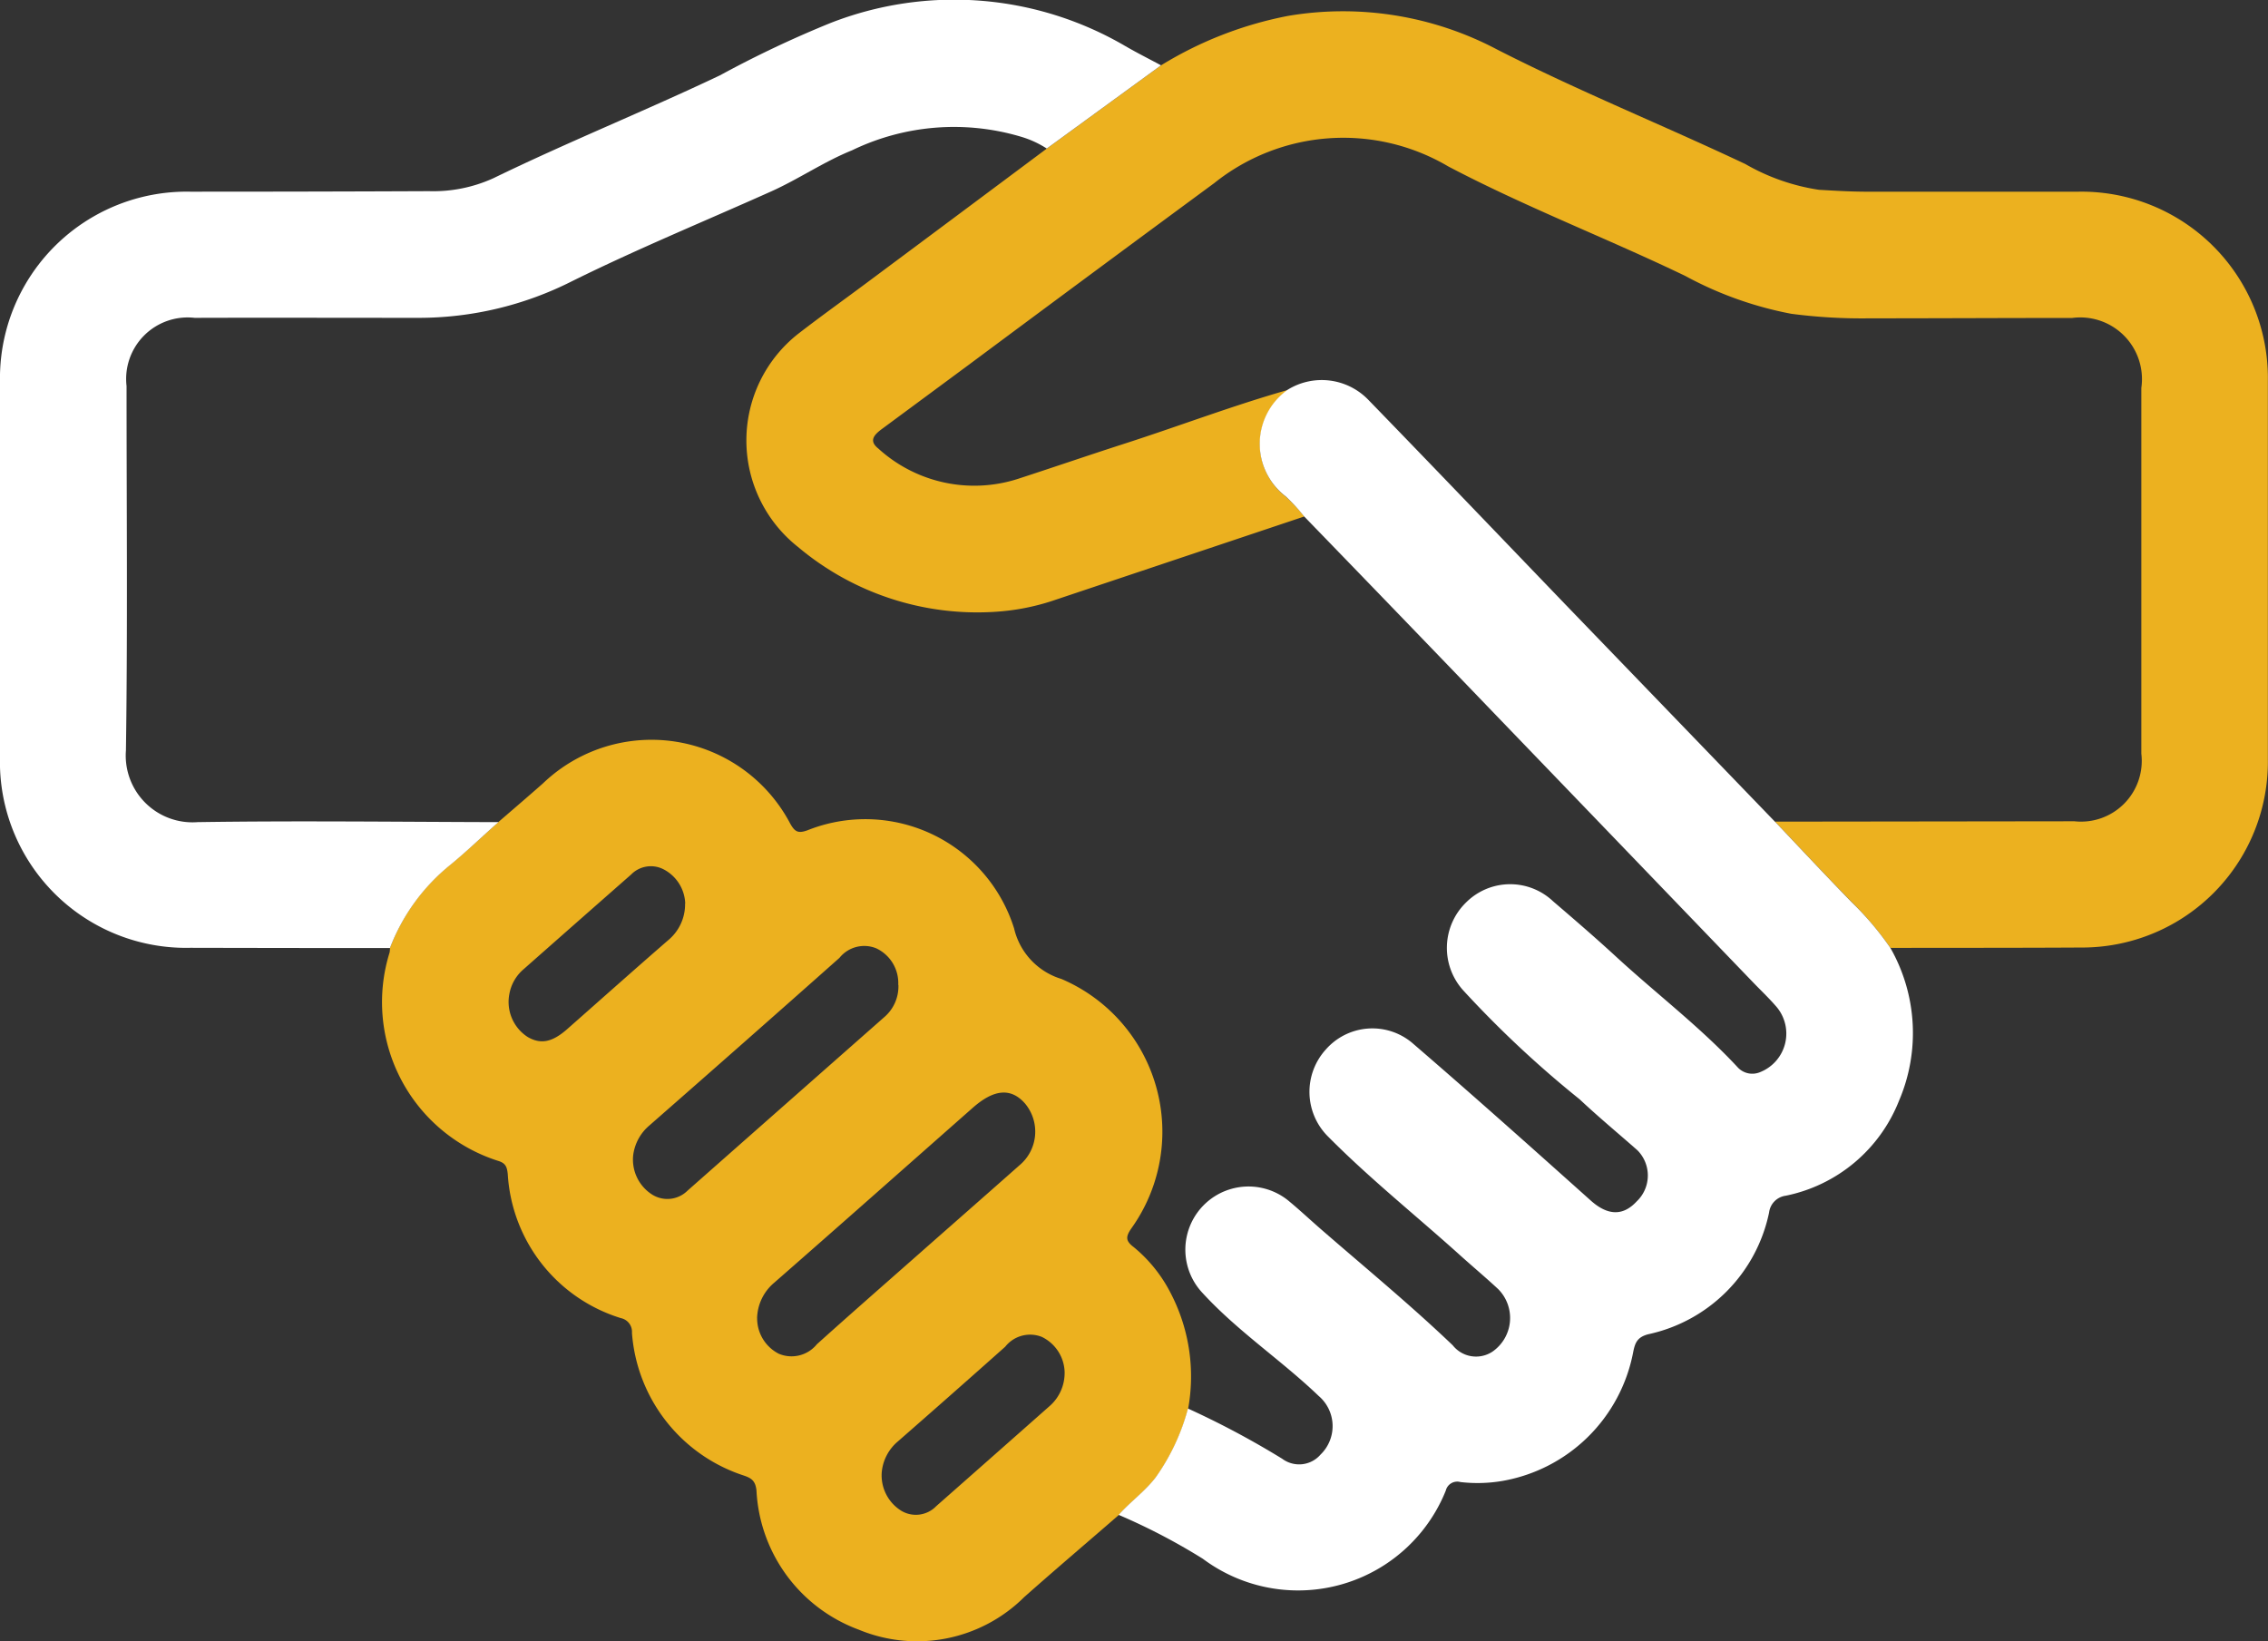
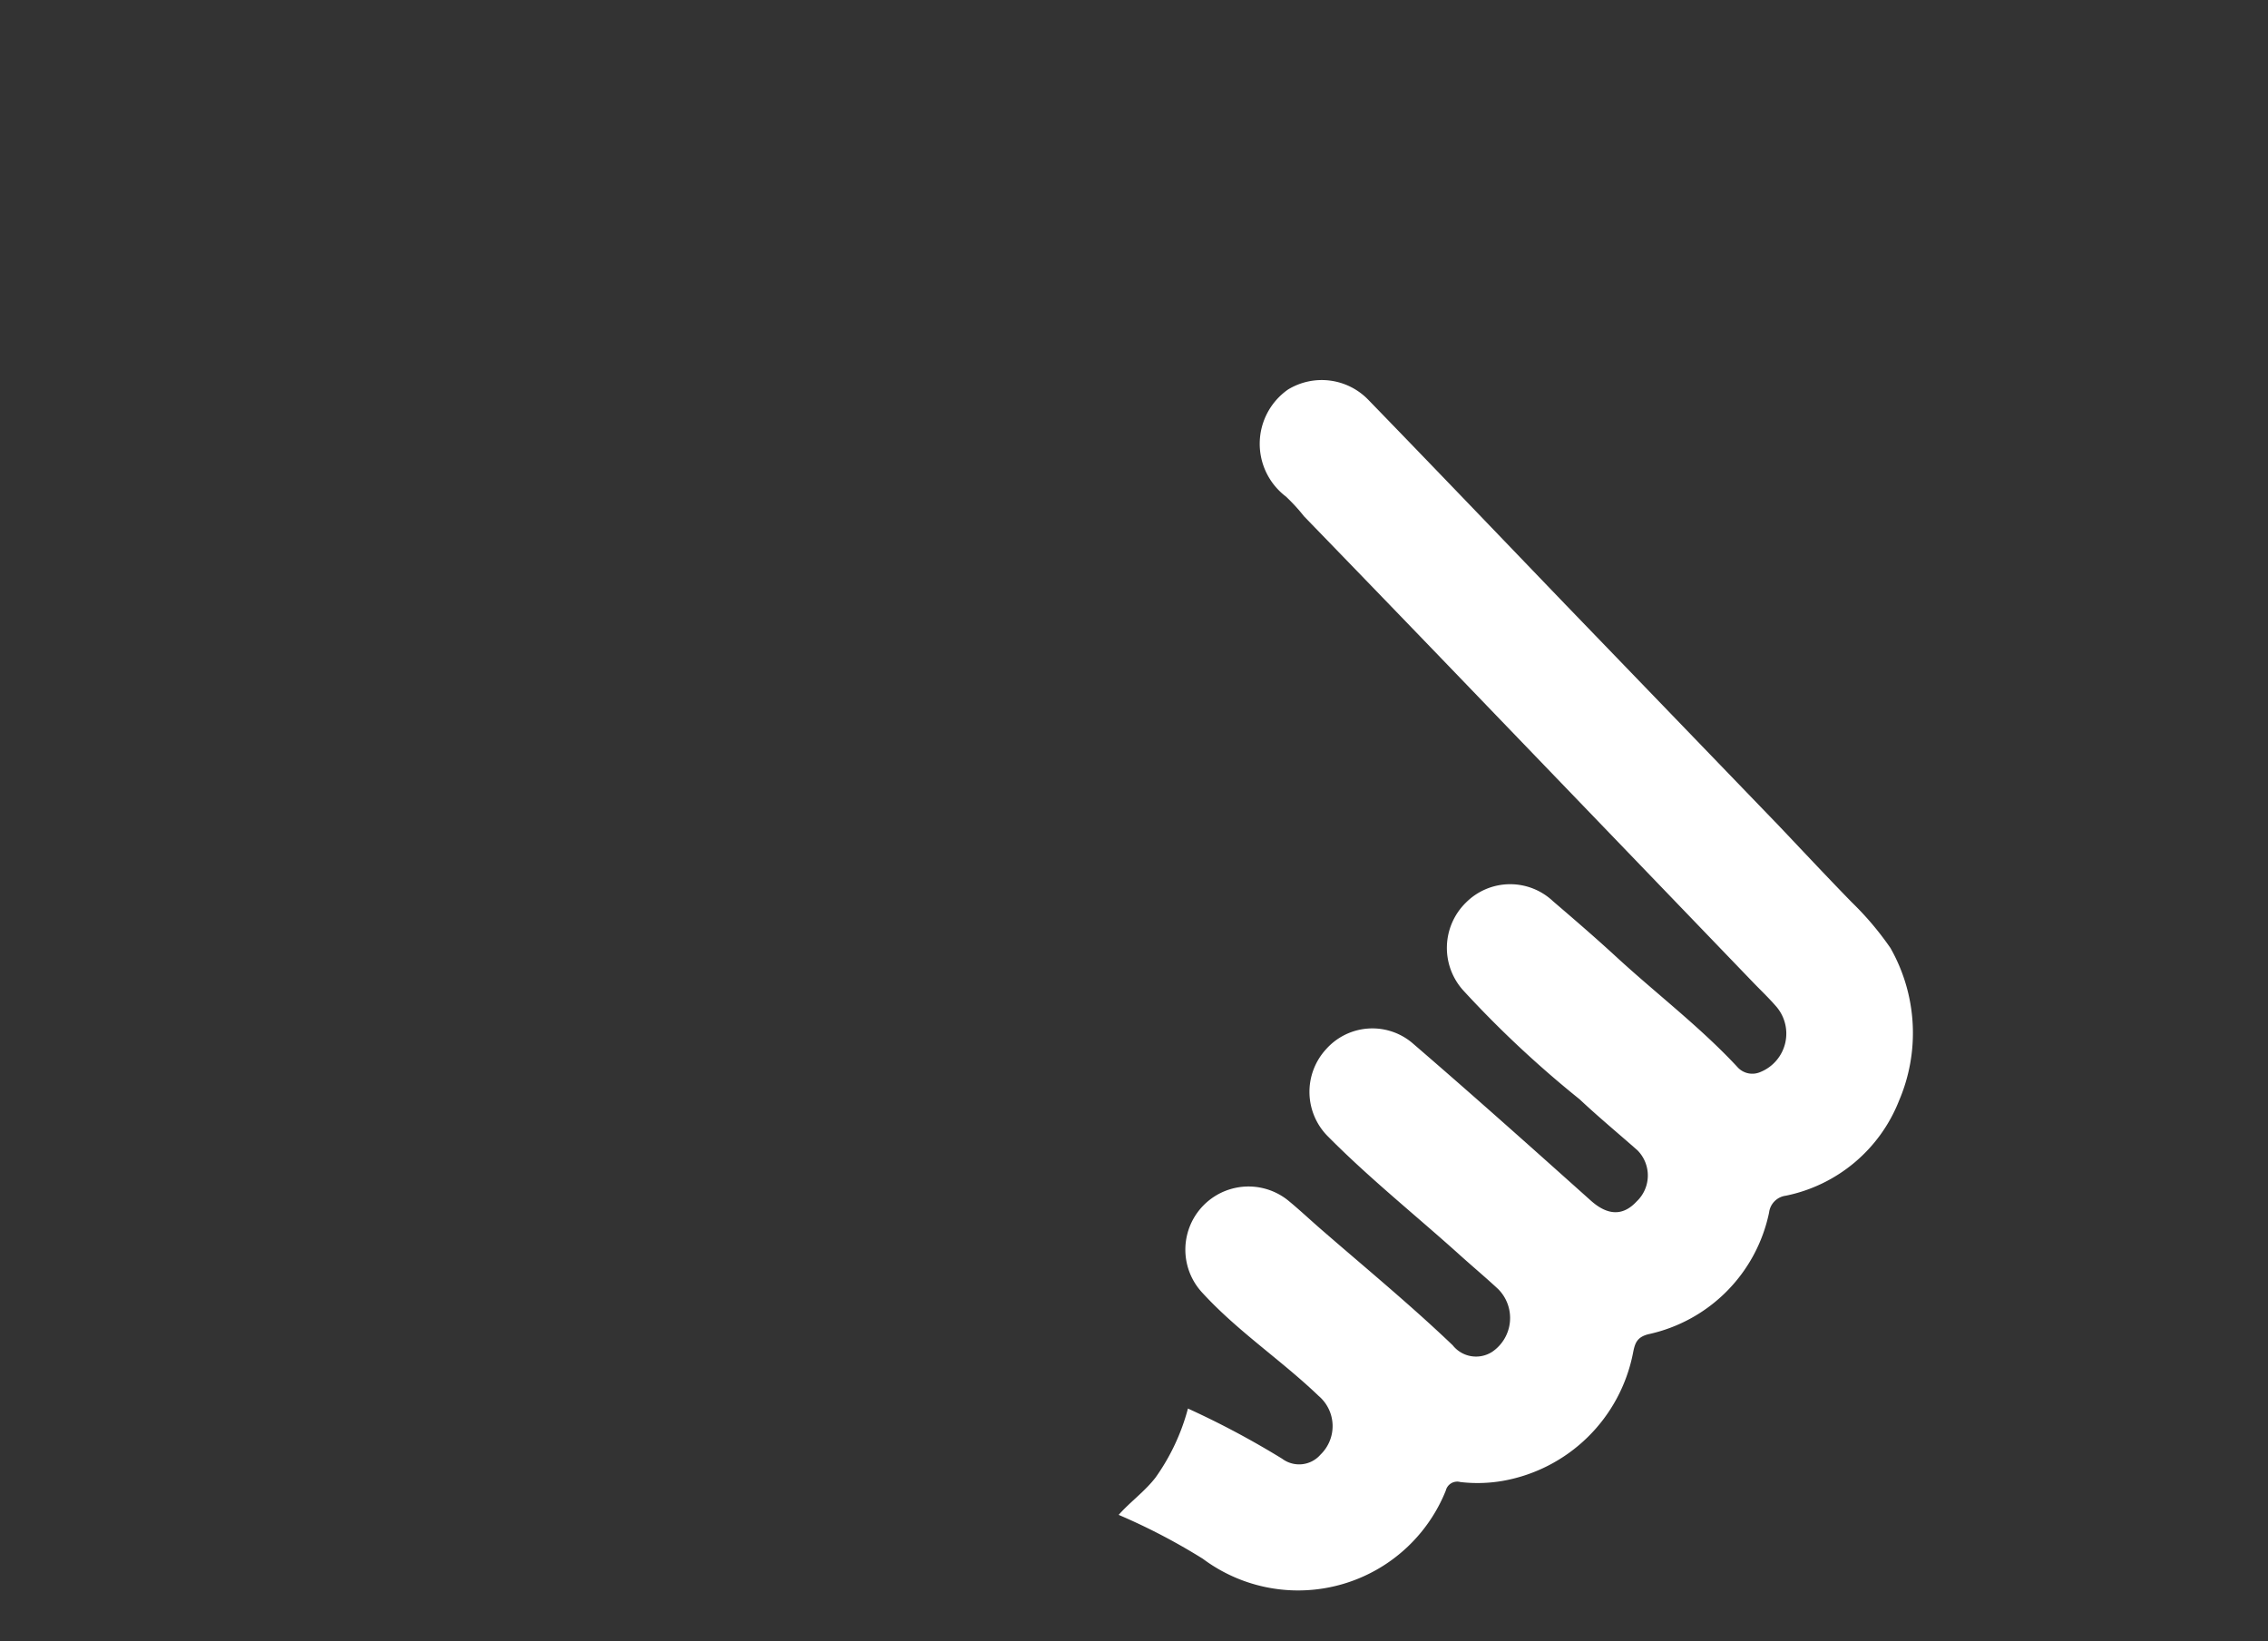
<svg xmlns="http://www.w3.org/2000/svg" id="Ícone-Aperto-de-mãos" width="84.227" height="60.958" viewBox="0 0 84.227 60.958">
  <rect x="0" y="0" width="84.227" height="60.958" fill="#333333" stroke="none" />
  <defs>
    <clipPath id="clip-path">
      <rect id="Retângulo_17584" data-name="Retângulo 17584" width="84.227" height="60.958" fill="#007e7a" />
    </clipPath>
  </defs>
  <g id="Grupo_23520" data-name="Grupo 23520" transform="translate(0 0)" clip-path="url(#clip-path)">
-     <path id="Caminho_25984" data-name="Caminho 25984" d="M30.38,34.653c-1.171,1.017-2.352,2.019-3.514,3.05a5.644,5.644,0,0,1-6.142,1.209,5.819,5.819,0,0,1-3.8-5.177c-.042-.356-.187-.454-.487-.553A6.039,6.039,0,0,1,12.3,27.889a.518.518,0,0,0-.412-.548,5.967,5.967,0,0,1-4.2-5.35c-.028-.248-.066-.4-.347-.487A6.186,6.186,0,0,1,3.3,13.76a.983.983,0,0,0,.014-.169,7.266,7.266,0,0,1,2.23-3.083C6.164,10,6.745,9.45,7.34,8.916c.553-.478,1.106-.951,1.654-1.434a5.822,5.822,0,0,1,9.182,1.49c.169.3.286.379.637.253a5.792,5.792,0,0,1,7.678,3.64,2.573,2.573,0,0,0,1.757,1.879,6.169,6.169,0,0,1,2.6,9.262c-.225.323-.211.473.089.7A5.353,5.353,0,0,1,32.3,26.4a6.7,6.7,0,0,1,.656,4.3,7.812,7.812,0,0,1-1.2,2.558c-.4.525-.942.9-1.368,1.391M16.949,27.336a1.475,1.475,0,0,0,.8,1.326,1.212,1.212,0,0,0,1.419-.351c1.181-1.063,2.375-2.108,3.57-3.162,1.316-1.162,2.637-2.319,3.954-3.485a1.627,1.627,0,0,0,.2-2.3c-.52-.586-1.152-.529-1.944.173-2.455,2.164-4.9,4.333-7.364,6.488a1.779,1.779,0,0,0-.637,1.316m5.242-12.377a1.423,1.423,0,0,0-.82-1.359,1.18,1.18,0,0,0-1.363.356q-3.521,3.127-7.06,6.226a1.733,1.733,0,0,0-.6,1.1,1.54,1.54,0,0,0,.721,1.476,1.063,1.063,0,0,0,1.3-.159q3.654-3.225,7.308-6.446a1.5,1.5,0,0,0,.52-1.195m6.174,14.41a1.5,1.5,0,0,0-.848-1.335,1.178,1.178,0,0,0-1.359.365q-1.989,1.771-3.987,3.518a1.7,1.7,0,0,0-.595,1.106,1.545,1.545,0,0,0,.726,1.471,1.05,1.05,0,0,0,1.293-.173q2.122-1.869,4.24-3.743a1.628,1.628,0,0,0,.529-1.209M14.278,11.937a1.49,1.49,0,0,0-.815-1.27,1.026,1.026,0,0,0-1.195.2q-2,1.757-4,3.523a1.571,1.571,0,0,0-.52.909,1.548,1.548,0,0,0,.679,1.6c.483.281.909.2,1.466-.29,1.265-1.115,2.52-2.235,3.79-3.336a1.729,1.729,0,0,0,.59-1.33" transform="translate(11.169 21.614)" fill="#ecb11f" />
-     <path id="Caminho_25985" data-name="Caminho 25985" d="M21.313,2.1A14.086,14.086,0,0,1,26.036.263a12.243,12.243,0,0,1,7.777,1.26c3.012,1.537,6.146,2.8,9.2,4.244a7.789,7.789,0,0,0,2.731.956c.557.033,1.12.066,1.677.07,2.656,0,5.312,0,7.969,0a6.922,6.922,0,0,1,7.027,7.041V27.865a6.9,6.9,0,0,1-6.943,7c-2.356.014-4.713.009-7.074.014a11.826,11.826,0,0,0-1.434-1.7c-.965-.984-1.9-1.991-2.853-2.989q5.558-.007,11.117-.014a2.257,2.257,0,0,0,2.488-2.511V14.083a2.291,2.291,0,0,0-2.567-2.6c-2.506,0-5.017.014-7.524.014a20.162,20.162,0,0,1-2.909-.169,13.533,13.533,0,0,1-3.935-1.405c-2.909-1.4-5.931-2.558-8.8-4.066a7.668,7.668,0,0,0-8.695.618q-4.561,3.359-9.107,6.741l-3.247,2.4c-.267.2-.487.426-.126.712a5.293,5.293,0,0,0,5.181,1.134c1.312-.426,2.619-.876,3.935-1.3,2.043-.656,4.048-1.424,6.114-2.01a2.459,2.459,0,0,0-.084,3.973,6.708,6.708,0,0,1,.679.731q-4.7,1.574-9.4,3.148a8.491,8.491,0,0,1-2.028.389,10.337,10.337,0,0,1-7.378-2.408,5.039,5.039,0,0,1,.028-7.927c.843-.651,1.71-1.27,2.563-1.907q3.324-2.474,6.648-4.956Z" transform="translate(21.805 0.326)" fill="#ecb11f" />
    <path id="Caminho_25986" data-name="Caminho 25986" d="M33.243,19.4c.951,1,1.888,2.005,2.848,2.989a11.325,11.325,0,0,1,1.438,1.7,6.387,6.387,0,0,1,.319,5.673,5.754,5.754,0,0,1-4.207,3.528.716.716,0,0,0-.618.623,5.839,5.839,0,0,1-4.483,4.521c-.426.108-.5.337-.567.679a5.991,5.991,0,0,1-4.849,4.769,5.478,5.478,0,0,1-1.565.042.438.438,0,0,0-.543.319,5.91,5.91,0,0,1-9.023,2.53,22.938,22.938,0,0,0-3.125-1.63c.431-.487.97-.867,1.373-1.391a7.908,7.908,0,0,0,1.2-2.558,32.169,32.169,0,0,1,3.5,1.865,1.051,1.051,0,0,0,1.424-.155,1.471,1.471,0,0,0-.07-2.178c-1.387-1.33-3.008-2.4-4.315-3.827a2.346,2.346,0,0,1,3.237-3.387c.389.323.759.67,1.138,1,1.649,1.434,3.336,2.82,4.919,4.333a1.105,1.105,0,0,0,1.471.239,1.52,1.52,0,0,0,.215-2.328c-.454-.422-.928-.82-1.387-1.232-1.635-1.476-3.364-2.853-4.919-4.422a2.34,2.34,0,0,1-.089-3.247,2.3,2.3,0,0,1,3.19-.253C22,29.534,24.2,31.5,26.4,33.469c.614.548,1.185.595,1.705.033a1.327,1.327,0,0,0,.028-1.9c-.717-.632-1.452-1.241-2.146-1.893a39.358,39.358,0,0,1-4.329-4.052,2.354,2.354,0,0,1,.1-3.247,2.318,2.318,0,0,1,3.242-.056c.782.67,1.56,1.34,2.319,2.038,1.508,1.391,3.158,2.637,4.558,4.151a.742.742,0,0,0,.829.15,1.539,1.539,0,0,0,.557-2.459c-.262-.3-.543-.567-.815-.848q-4.785-4.975-9.571-9.946-3.556-3.7-7.125-7.383a6.717,6.717,0,0,0-.675-.736,2.459,2.459,0,0,1,.08-3.973,2.406,2.406,0,0,1,2.989.389C20.6,6.265,23.025,8.8,25.461,11.334q3.893,4.034,7.781,8.067" transform="translate(32.676 11.119)" fill="#fff" />
-     <path id="Caminho_25987" data-name="Caminho 25987" d="M43.118,2.426,38.874,5.518a3.641,3.641,0,0,0-.96-.44,8.7,8.7,0,0,0-6.273.506c-1.045.422-1.972,1.063-2.994,1.523-2.469,1.106-4.975,2.136-7.4,3.336a12.608,12.608,0,0,1-5.711,1.363c-2.769,0-5.537-.009-8.306,0A2.284,2.284,0,0,0,4.7,14.34c0,4.511.042,9.018-.023,13.529a2.479,2.479,0,0,0,2.661,2.666c3.724-.056,7.449-.009,11.173,0-.6.529-1.176,1.087-1.794,1.593a7.316,7.316,0,0,0-2.235,3.083q-3.7,0-7.407-.009A6.91,6.91,0,0,1,0,28.1V14.18A6.932,6.932,0,0,1,7.065,7.12q4.434,0,8.863-.019a5.393,5.393,0,0,0,2.4-.483C21.1,5.27,23.953,4.122,26.736,2.8A40.253,40.253,0,0,1,30.825.862a12.592,12.592,0,0,1,10.962.848c.436.253.885.478,1.33.717" transform="translate(0 -0.001)" fill="#fff" />
  </g>
</svg>